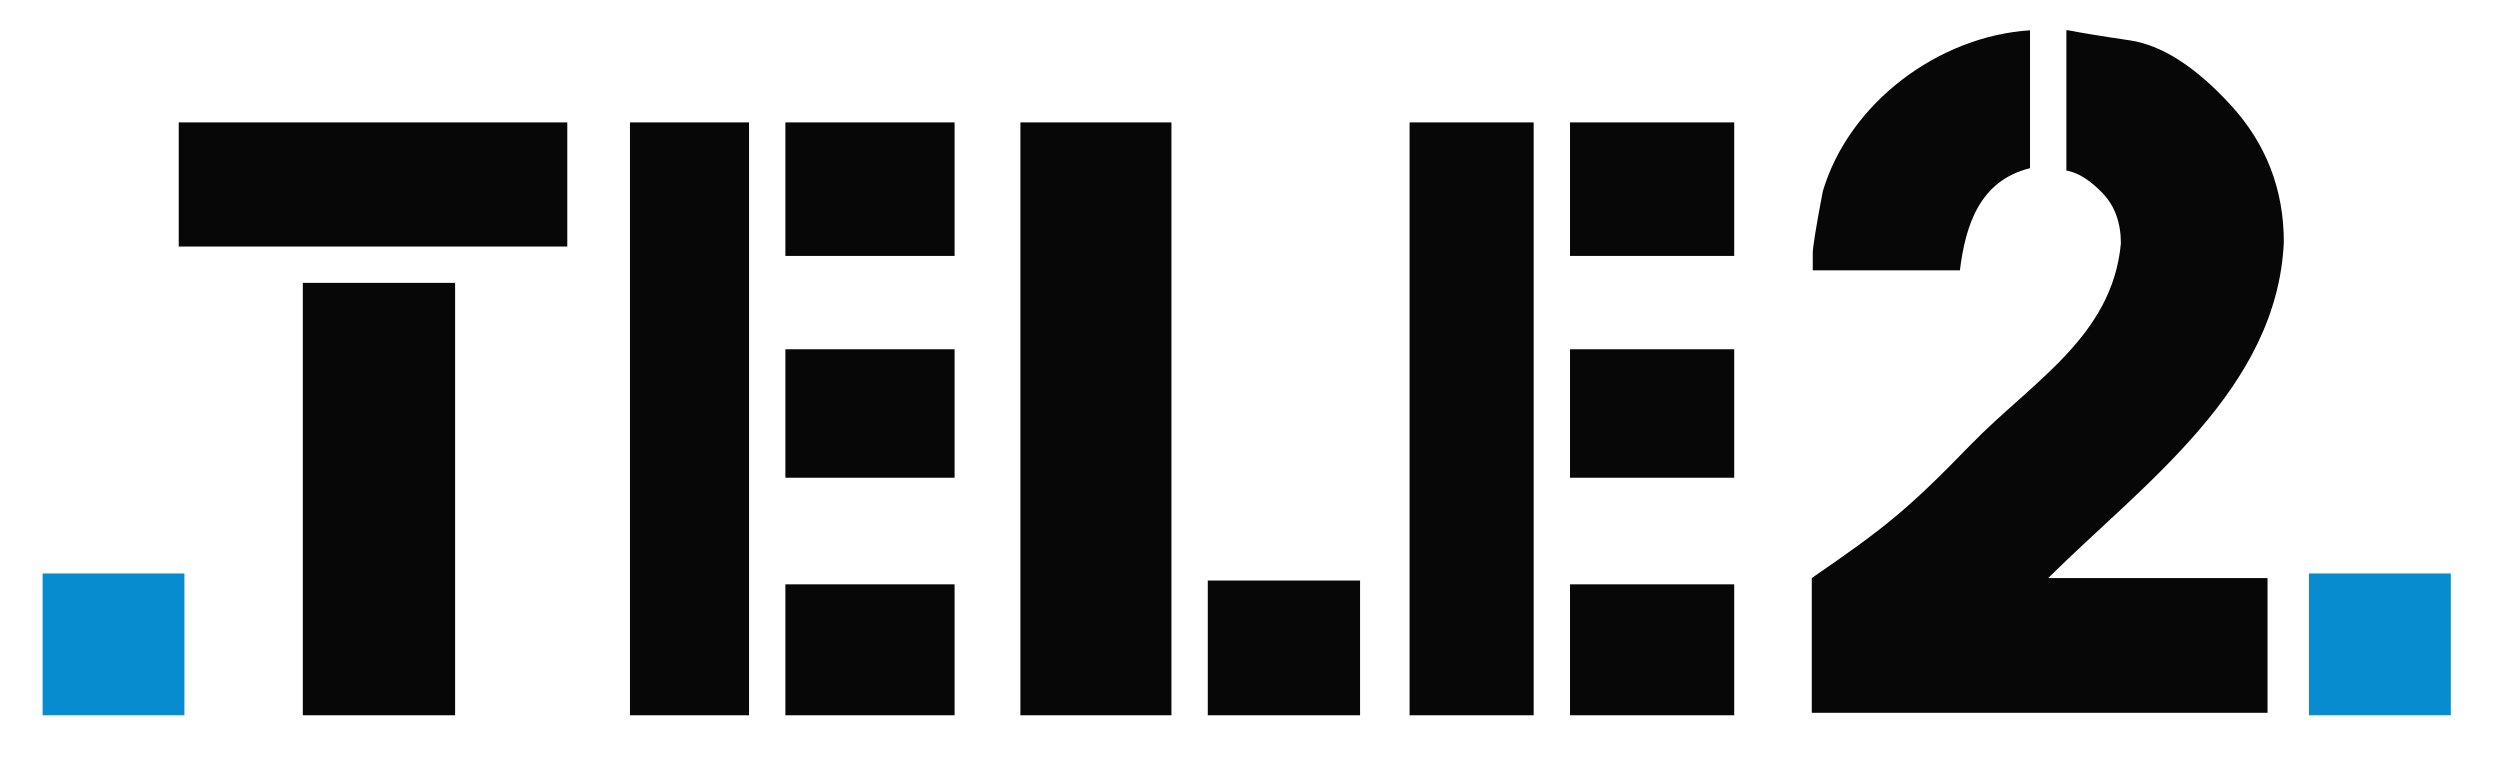
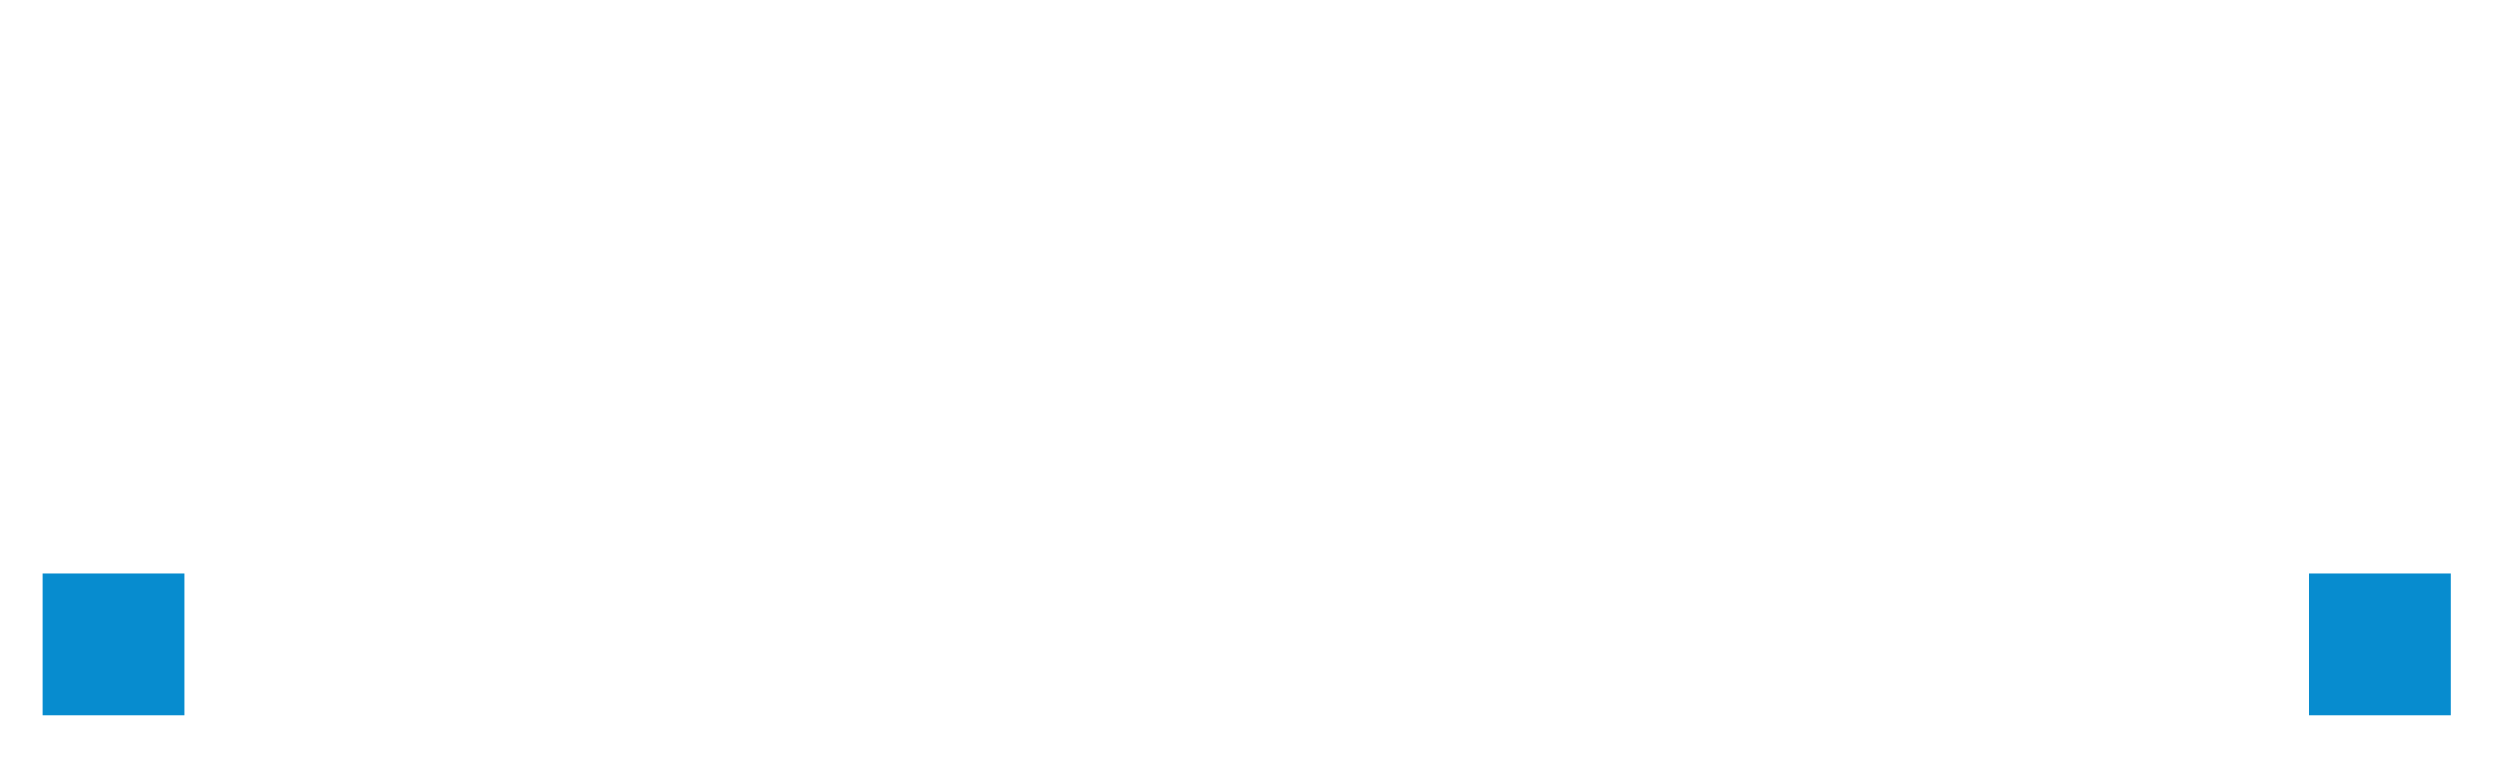
<svg xmlns="http://www.w3.org/2000/svg" version="1.0" width="800" height="250" id="svg2">
  <defs id="defs4" />
  <g id="layer1">
-     <path d="M 649.606,9.695 C 620.439,11.556 591.735,32.797 583.291,61.236 C 581.1,72.686 580.082,79.294 580.082,80.889 C 580.082,82.485 580.082,84.317 580.082,86.504 L 627.169,86.504 C 628.97,71.989 633.519,57.801 649.606,53.815 L 649.606,9.695 z M 661.238,9.695 L 661.238,54.618 C 661.306,54.63 661.37,54.606 661.438,54.618 C 664.823,55.216 668.588,57.456 672.669,61.637 C 676.75,65.818 678.685,71.305 678.685,77.881 C 675.941,107.659 650.365,122.056 630.726,142.199 C 610.252,163.295 603.279,168.776 579.767,184.972 L 579.767,228.09 L 725.613,228.09 L 725.613,184.972 L 655.422,184.972 C 686.187,154.52 728.697,124.438 730.827,77.48 C 730.827,60.554 725.133,45.91 713.781,33.56 C 702.428,21.211 691.648,14.396 681.493,12.904 C 671.337,11.412 664.823,10.291 661.839,9.695 C 661.636,9.695 661.442,9.695 661.238,9.695 z M 57.195,39.176 L 57.195,78.884 L 181.533,78.884 L 181.533,39.176 L 57.195,39.176 z M 201.587,39.176 L 201.587,228.892 L 239.691,228.892 L 239.691,39.176 L 201.587,39.176 z M 251.323,39.176 L 251.323,81.892 L 305.47,81.892 L 305.47,39.176 L 251.323,39.176 z M 326.527,39.176 L 326.527,228.892 L 374.859,228.892 L 374.859,39.176 L 326.527,39.176 z M 451.066,39.176 L 451.066,228.892 L 490.774,228.892 L 490.774,39.176 L 451.066,39.176 z M 502.406,39.176 L 502.406,81.892 L 554.949,81.892 L 554.949,39.176 L 502.406,39.176 z M 96.903,90.515 L 96.903,228.892 L 145.635,228.892 L 145.635,90.515 L 96.903,90.515 z M 251.323,111.773 L 251.323,152.885 L 305.47,152.885 L 305.47,111.773 L 251.323,111.773 z M 502.406,111.773 L 502.406,152.885 L 554.949,152.885 L 554.949,111.773 L 502.406,111.773 z M 386.49,185.774 L 386.49,228.892 L 435.223,228.892 L 435.223,185.774 L 386.49,185.774 z M 251.323,186.978 L 251.323,228.892 L 305.47,228.892 L 305.47,186.978 L 251.323,186.978 z M 502.406,186.978 L 502.406,228.892 L 554.949,228.892 L 554.949,186.978 L 502.406,186.978 z" id="text2396" style="font-size:36.201px;font-style:normal;font-variant:normal;font-weight:normal;font-stretch:normal;text-align:start;line-height:100%;writing-mode:lr-tb;text-anchor:start;opacity:0.97;fill:#000000;fill-opacity:1;stroke:none;stroke-width:1px;stroke-linecap:butt;stroke-linejoin:miter;stroke-opacity:1;font-family:DigiGrotesk LT BoldCondensed;-inkscape-font-specification:DigiGrotesk LT BoldCondensed" />
    <rect width="45.378" height="45.378" x="13.637" y="183.513" id="rect3220" style="opacity:0.97;fill:#0089ce;fill-opacity:1;fill-rule:nonzero;stroke:none;stroke-width:1.8;stroke-linecap:round;stroke-linejoin:round;stroke-miterlimit:4;stroke-dasharray:none;stroke-opacity:1" />
    <rect width="45.378" height="45.378" x="738.879" y="183.513" id="rect3222" style="opacity:0.97;fill:#0089ce;fill-opacity:1;fill-rule:nonzero;stroke:none;stroke-width:1.8;stroke-linecap:round;stroke-linejoin:round;stroke-miterlimit:4;stroke-dasharray:none;stroke-opacity:1" />
  </g>
</svg>